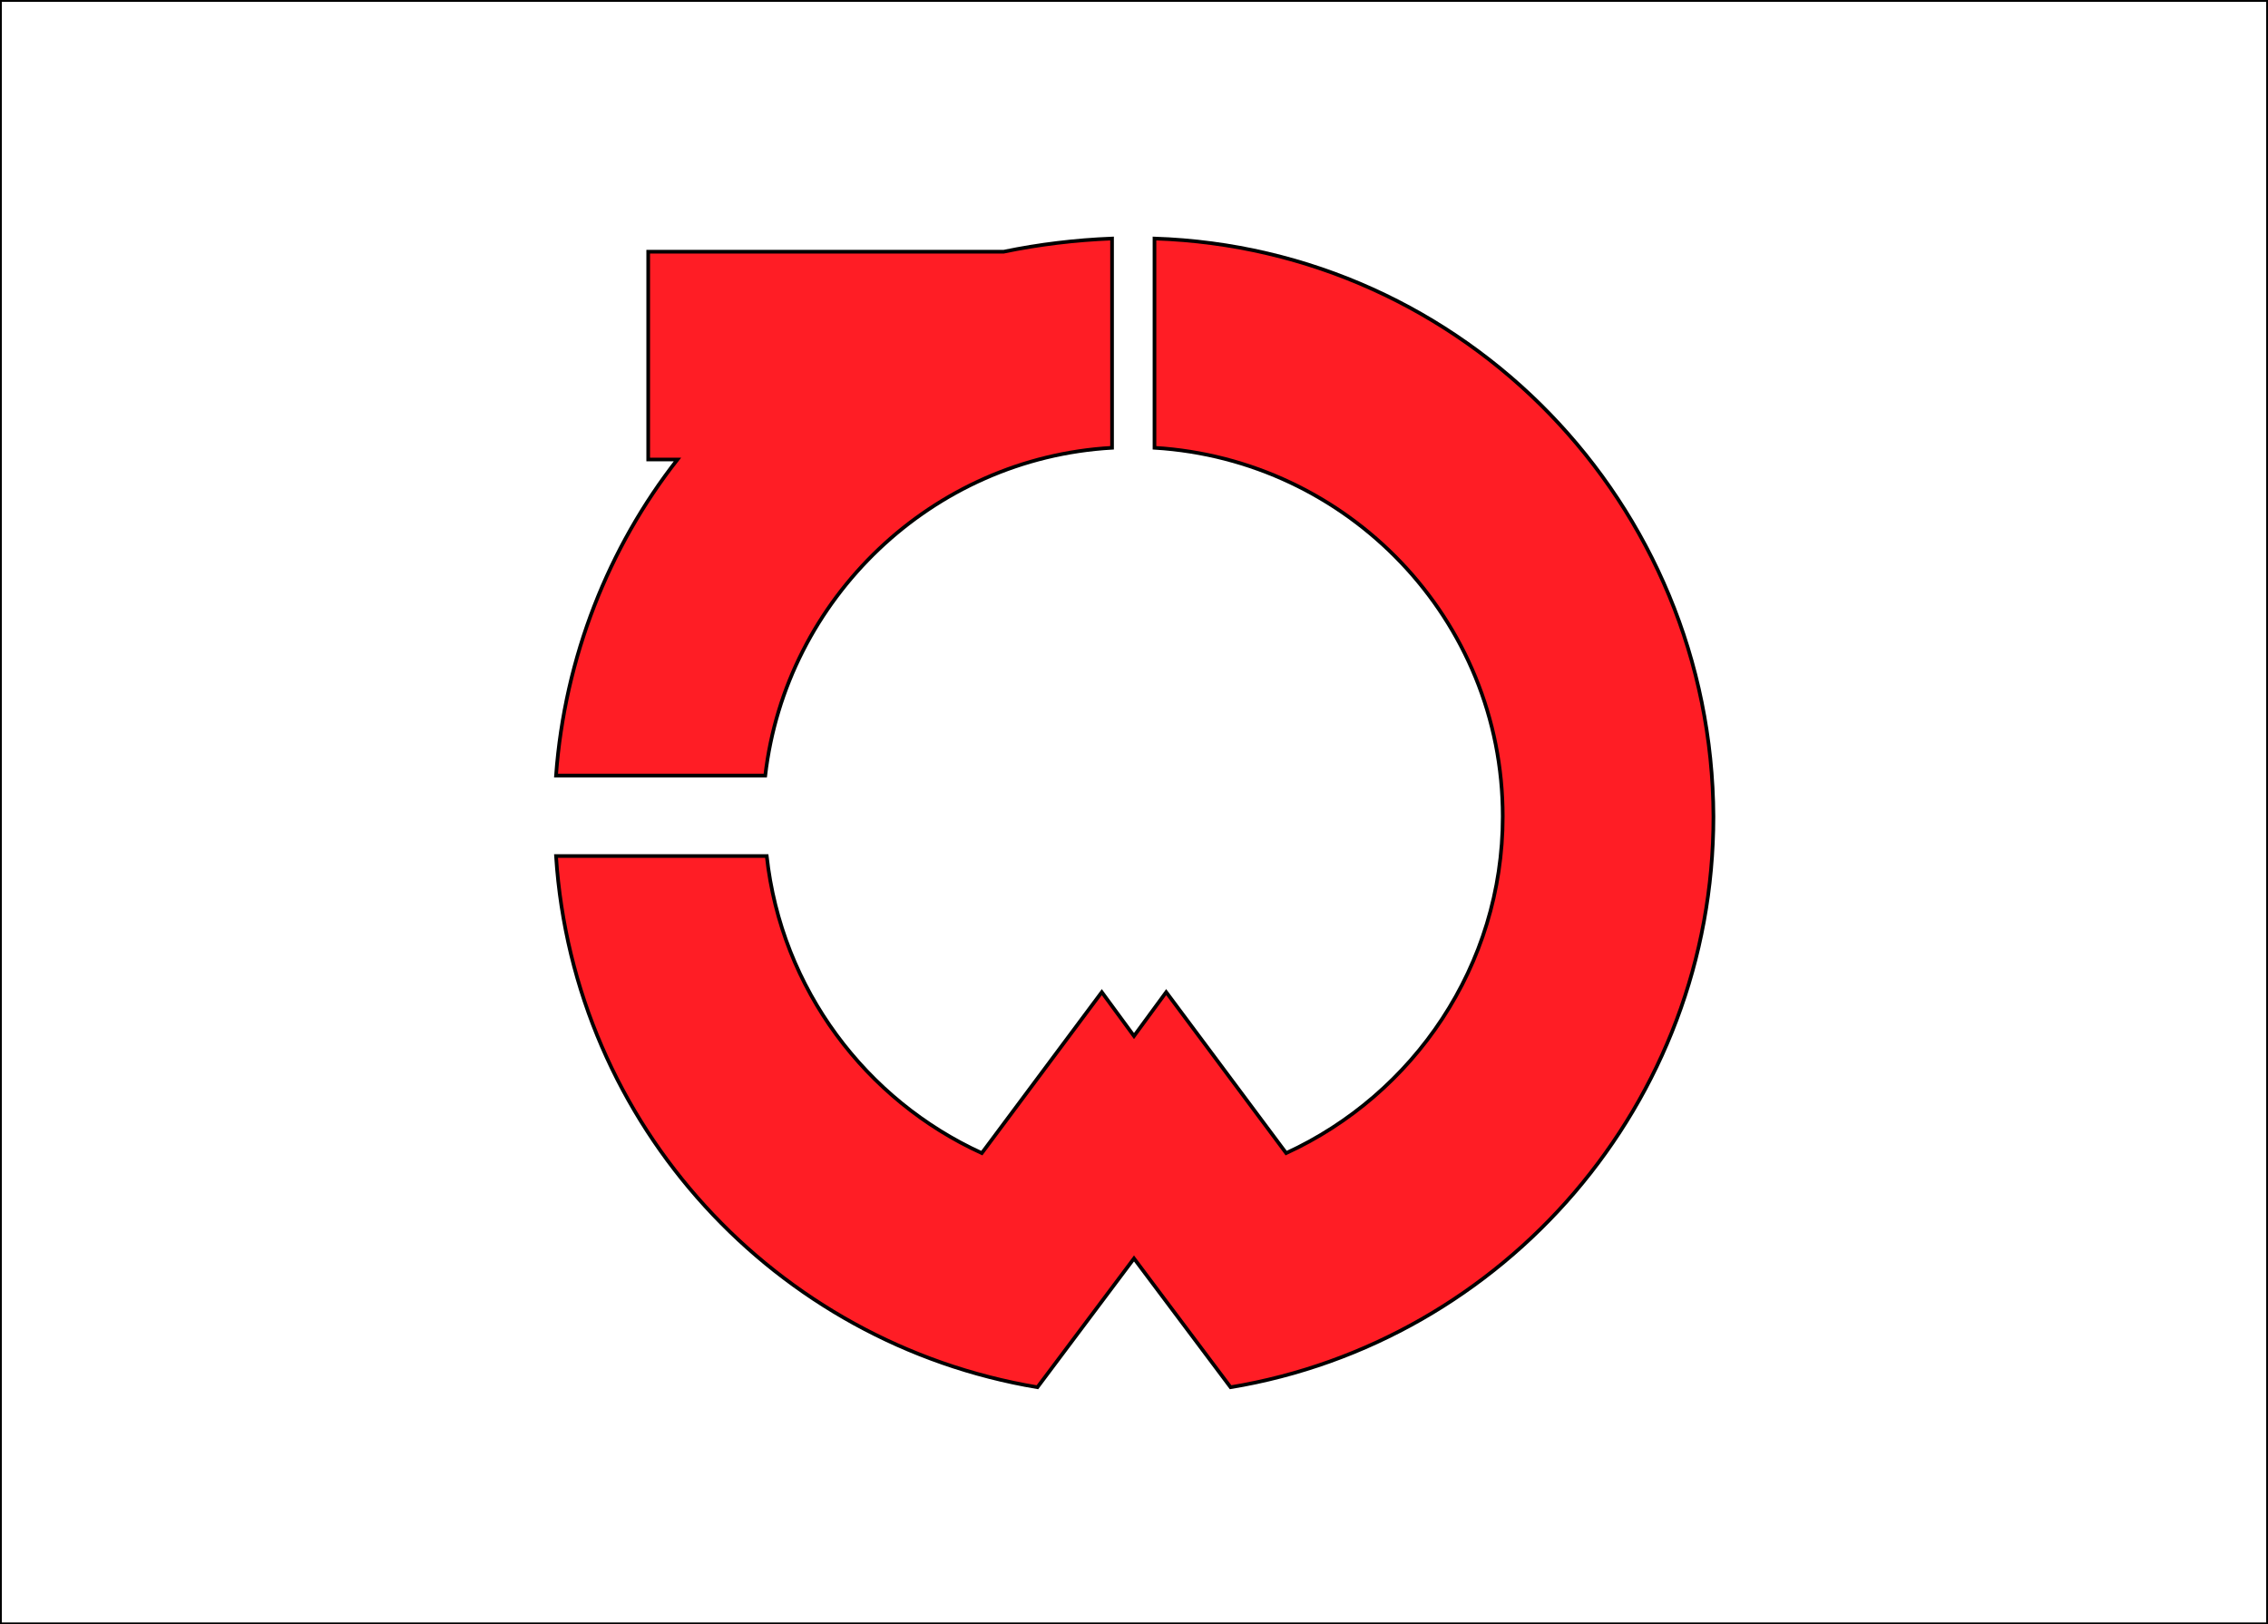
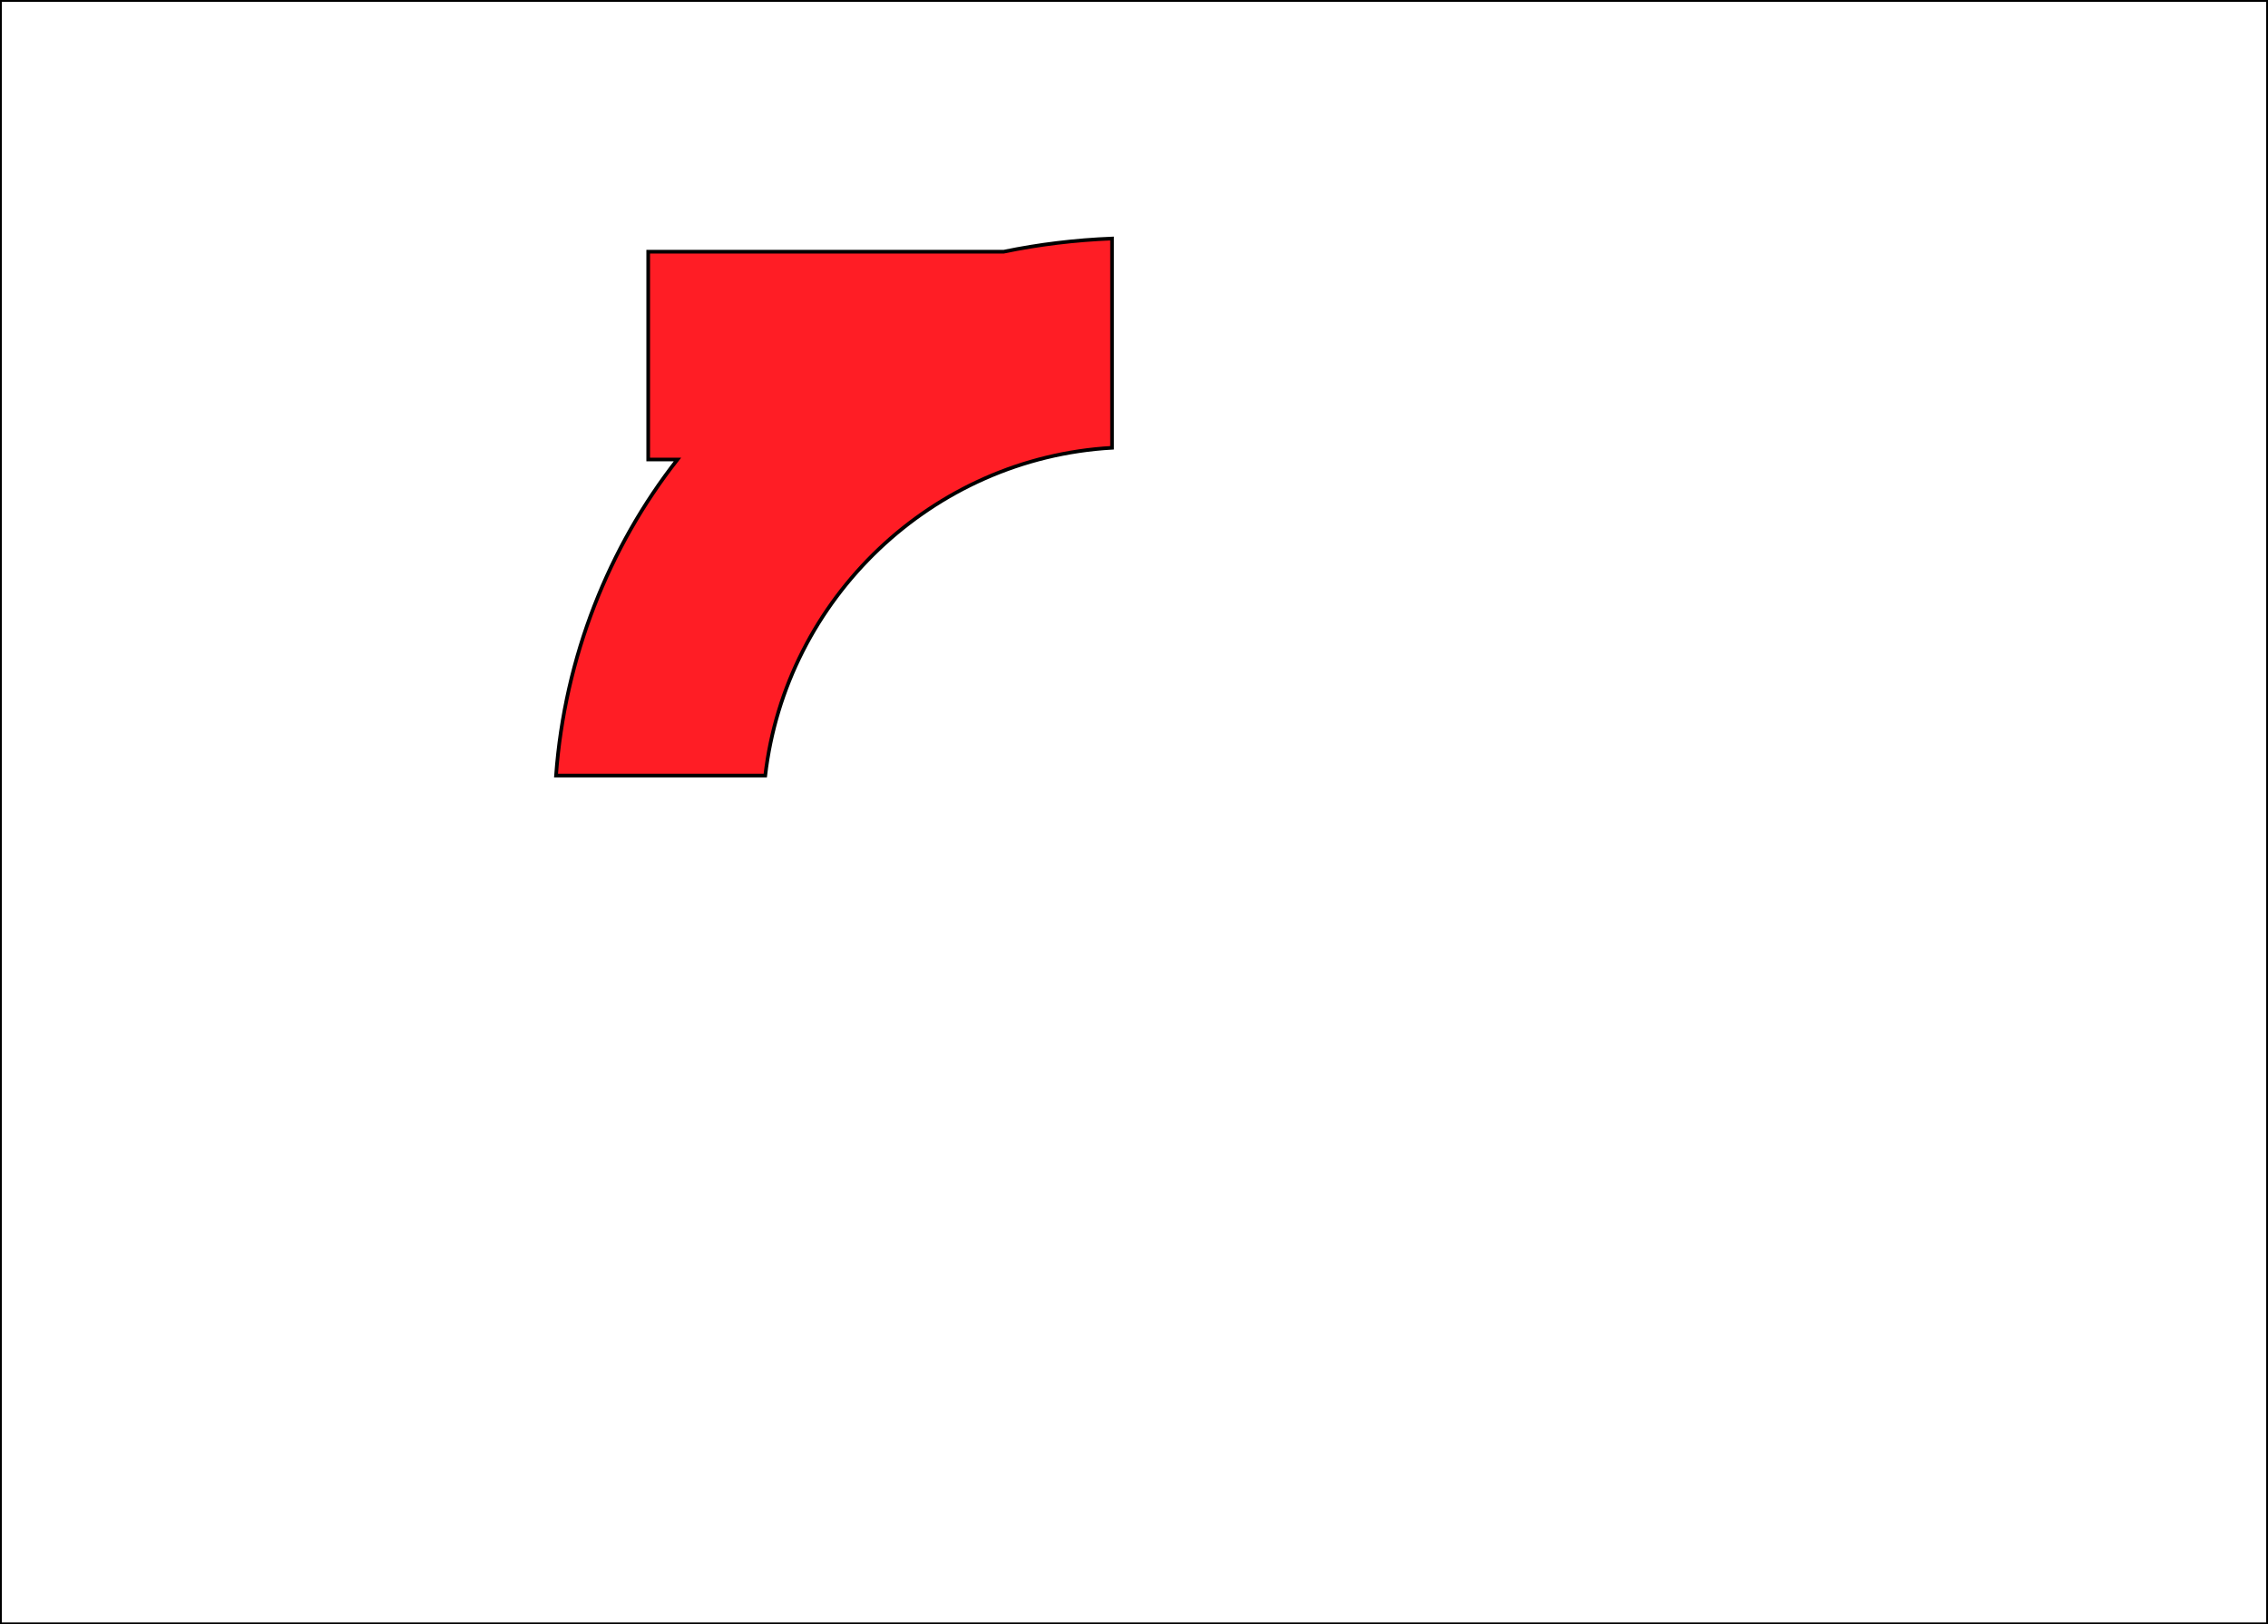
<svg xmlns="http://www.w3.org/2000/svg" version="1.1" id="Layer_2" x="0px" y="0px" viewBox="0 0 155 111" style="enable-background:new 0 0 155 111;" xml:space="preserve">
  <rect x="0" y="0" width="155" height="111" fill="#333333" stroke="none" />
  <style type="text/css">
	.st0{fill:#FFFFFF;stroke:#000000;stroke-width:0.25;stroke-miterlimit:10;}
	.st1{fill:#FF1D25;stroke:#000000;stroke-width:0.25;stroke-miterlimit:10;}
</style>
  <rect class="st0" width="155" height="111" />
  <g>
    <path class="st1" d="M68.6,17.2H44.3v14.2h2c-4.7,6-7.7,13.5-8.3,21.6h14.3C53.7,40.9,63.7,31.3,76,30.6V16.3   C73.5,16.4,71,16.7,68.6,17.2z" />
-     <path class="st1" d="M78.9,16.3v14.3c13.2,0.8,23.8,11.7,23.8,25.2c0,10.2-6.1,19-14.8,23l-8.2-11l-2.2,3l-2.2-3l-8.2,11   c-7.9-3.6-13.7-11.2-14.7-20.3H38c1.2,18.4,15,33.3,32.9,36.3l6.6-8.8l6.6,8.8c18.7-3.1,33-19.4,33-39C117,34.4,100.1,17,78.9,16.3   z" />
  </g>
</svg>